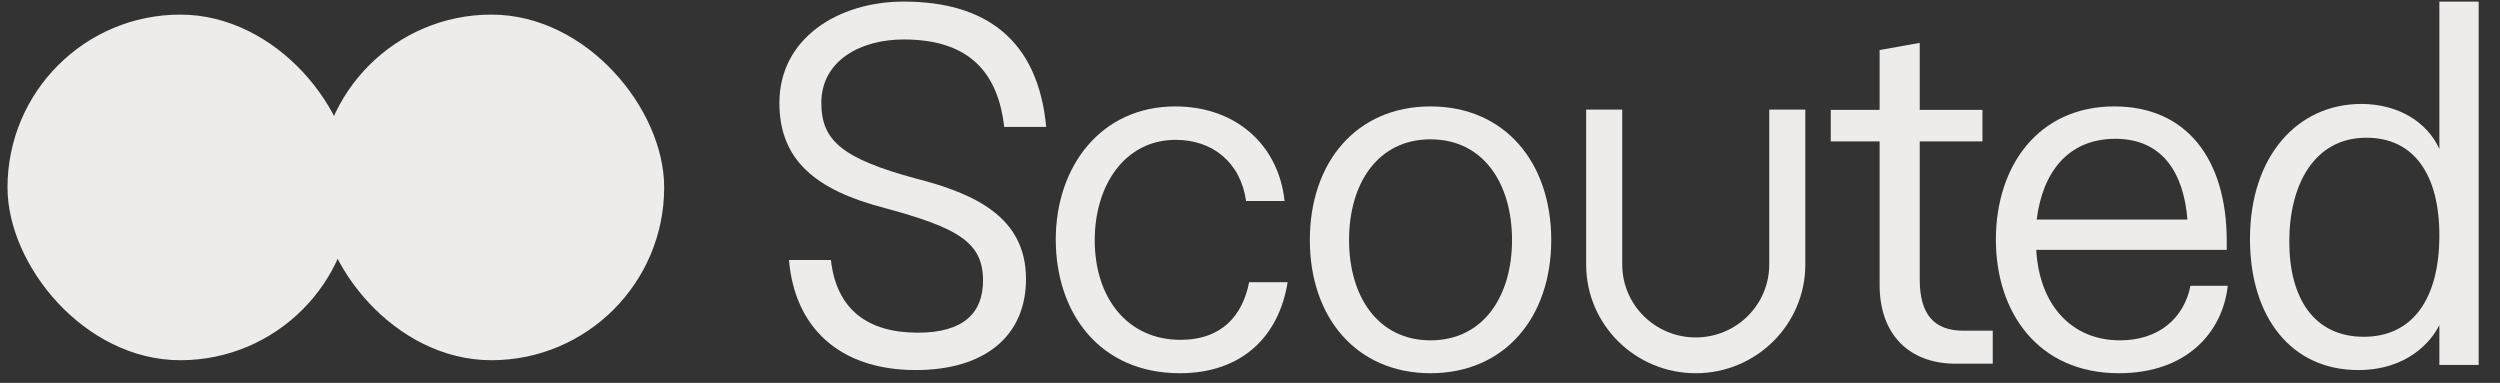
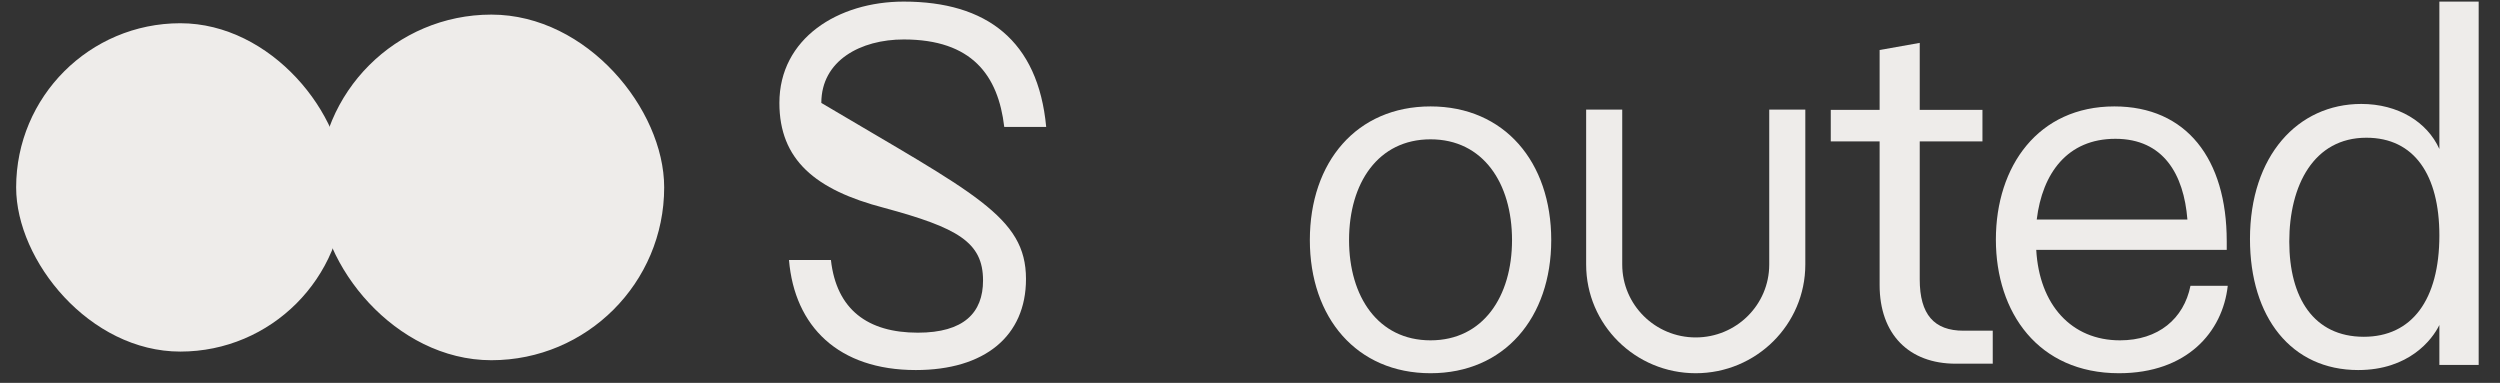
<svg xmlns="http://www.w3.org/2000/svg" width="111" height="17" viewBox="0 0 111 17" fill="none">
  <rect x="0" y="0" width="111" height="17" fill="#333333" stroke="none" />
  <rect x="0.717" y="1.032" width="14.578" height="14.578" rx="7.289" fill="#EEECEA" />
-   <rect x="0.717" y="1.032" width="14.578" height="14.578" rx="7.289" stroke="#EEECEA" stroke-width="0.767" />
  <rect x="14.528" y="1.032" width="14.578" height="14.578" rx="7.289" fill="#EEECEA" />
  <rect x="14.528" y="1.032" width="14.578" height="14.578" rx="7.289" stroke="#EEECEA" stroke-width="0.767" />
  <path d="M108.308 0.071H110.053V16.203H108.308V14.43C107.99 15.089 106.948 16.43 104.704 16.43C101.735 16.43 99.899 14.089 99.899 10.613C99.899 6.91 102.029 4.615 104.84 4.615C106.472 4.615 107.764 5.41 108.308 6.614V0.071ZM104.953 14.953C107.084 14.953 108.308 13.317 108.308 10.454C108.308 7.773 107.197 6.115 105.067 6.115C102.732 6.115 101.644 8.228 101.644 10.727C101.644 13.226 102.732 14.953 104.953 14.953Z" fill="#EEECEA" />
  <path d="M97.257 12.691H98.912C98.685 14.745 97.098 16.571 94.082 16.571C90.499 16.571 88.617 13.878 88.617 10.637C88.617 7.373 90.499 4.725 93.878 4.725C97.075 4.725 98.867 7.053 98.867 10.705V11.093H90.409C90.545 13.536 91.973 15.111 94.127 15.111C95.828 15.111 96.962 14.152 97.257 12.691ZM93.923 6.163C91.792 6.163 90.681 7.692 90.431 9.747H97.121C96.962 7.738 96.055 6.163 93.923 6.163Z" fill="#EEECEA" />
  <path d="M87.177 14.683H88.478V16.148H86.834C84.756 16.148 83.455 14.841 83.455 12.655V6.277H81.286V4.879H83.455V2.22L85.236 1.904V4.879H88.021V6.277H85.236V12.407C85.236 13.962 85.875 14.683 87.177 14.683Z" fill="#EEECEA" />
  <path d="M63.516 16.571C60.237 16.571 58.157 14.106 58.157 10.66C58.157 7.19 60.237 4.725 63.516 4.725C66.795 4.725 68.875 7.19 68.875 10.66C68.875 14.106 66.795 16.571 63.516 16.571ZM63.516 15.111C65.845 15.111 67.134 13.17 67.134 10.66C67.134 8.126 65.845 6.186 63.516 6.186C61.187 6.186 59.898 8.126 59.898 10.66C59.898 13.17 61.187 15.111 63.516 15.111Z" fill="#EEECEA" />
-   <path d="M55.327 8.925C55.08 7.213 53.844 6.209 52.203 6.209C49.932 6.209 48.606 8.24 48.606 10.66C48.606 13.262 50.09 15.088 52.405 15.088C54.271 15.088 55.17 13.992 55.462 12.531H57.17C56.788 14.928 55.147 16.571 52.383 16.571C48.831 16.571 46.876 13.901 46.876 10.637C46.876 7.373 48.898 4.725 52.18 4.725C54.855 4.725 56.766 6.414 57.035 8.925H55.327Z" fill="#EEECEA" />
-   <path d="M36.893 11.545C37.14 13.749 38.531 14.771 40.752 14.771C42.794 14.771 43.647 13.885 43.647 12.454C43.647 10.75 42.525 10.113 39.249 9.227C36.198 8.432 34.605 7.092 34.605 4.57C34.605 1.707 37.208 0.071 40.124 0.071C43.804 0.071 46.092 1.798 46.451 5.637H44.589C44.32 3.343 43.153 1.752 40.124 1.752C38.217 1.752 36.467 2.684 36.467 4.57C36.467 6.251 37.41 7.046 40.685 7.932C43.243 8.591 45.554 9.614 45.554 12.386C45.554 14.93 43.714 16.43 40.663 16.43C37.23 16.43 35.278 14.498 35.031 11.545H36.893Z" fill="#EEECEA" />
+   <path d="M36.893 11.545C37.14 13.749 38.531 14.771 40.752 14.771C42.794 14.771 43.647 13.885 43.647 12.454C43.647 10.75 42.525 10.113 39.249 9.227C36.198 8.432 34.605 7.092 34.605 4.57C34.605 1.707 37.208 0.071 40.124 0.071C43.804 0.071 46.092 1.798 46.451 5.637H44.589C44.32 3.343 43.153 1.752 40.124 1.752C38.217 1.752 36.467 2.684 36.467 4.57C43.243 8.591 45.554 9.614 45.554 12.386C45.554 14.93 43.714 16.43 40.663 16.43C37.23 16.43 35.278 14.498 35.031 11.545H36.893Z" fill="#EEECEA" />
  <path fill-rule="evenodd" clip-rule="evenodd" d="M70.425 11.745V4.866H72.027V11.745C72.027 13.533 73.488 14.982 75.29 14.982C77.093 14.982 78.554 13.533 78.554 11.745V4.866H80.156V11.745C80.156 14.41 77.977 16.571 75.29 16.571C72.603 16.571 70.425 14.41 70.425 11.745Z" fill="#EEECEA" />
</svg>